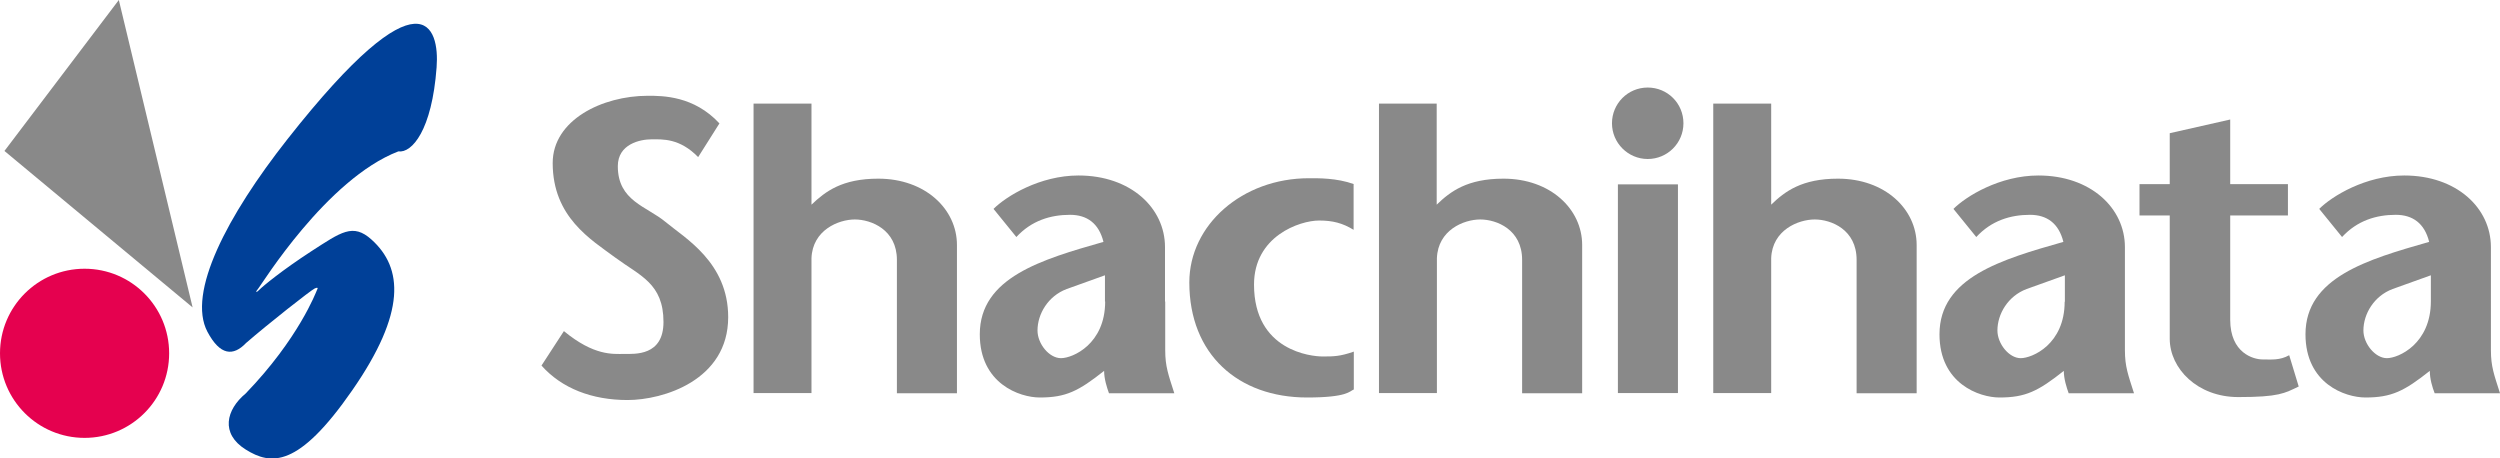
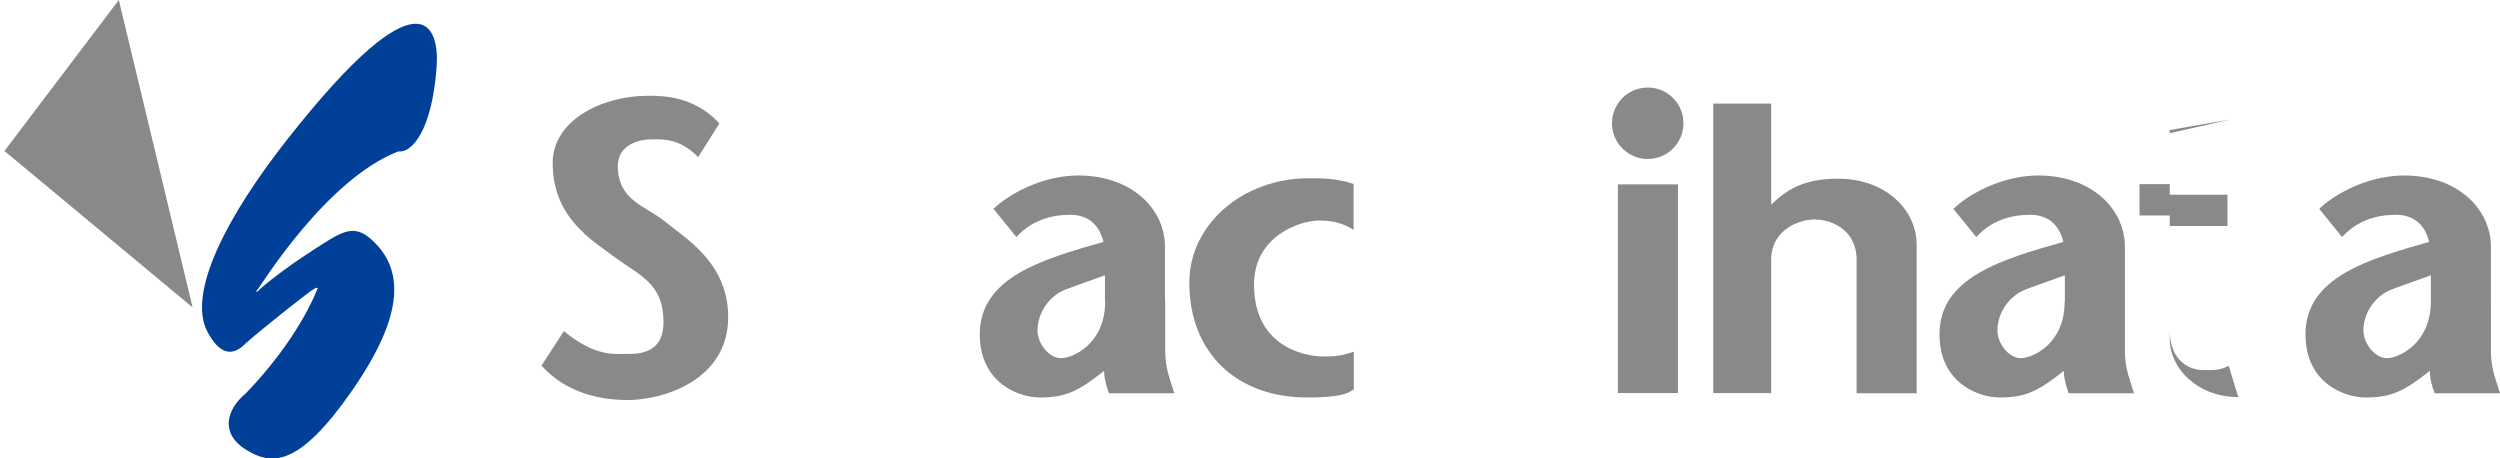
<svg xmlns="http://www.w3.org/2000/svg" id="Layer_2" data-name="Layer 2" viewBox="0 0 118.24 21.67">
  <defs>
    <style>
      .cls-1 {
        fill: #004098;
      }

      .cls-2 {
        fill: #e5014f;
      }

      .cls-3 {
        fill: #898989;
      }
    </style>
  </defs>
  <g id="_デザインオブジェクト" data-name="デザインオブジェクト">
    <g>
-       <path class="cls-2" d="M4,20.71c2.21,0,4-1.79,4-4s-1.79-4-4-4-4,1.79-4,4,1.79,4,4,4Z" />
      <polygon class="cls-3" points="9.11 14.54 .21 7.14 5.62 0 9.11 14.54" />
      <path class="cls-1" d="M20.65,3.17c.14-1.83-.62-4.76-7.06,3.42-2.85,3.62-4.75,7.26-3.78,9.1,.6,1.13,1.22,1.17,1.83,.53,1.05-.91,3.07-2.5,3.25-2.58,.16-.07,.15-.01,.1,.08-.04,.09-.86,2.29-3.37,4.89-.93,.77-1.2,1.9,0,2.65,1.2,.75,2.49,.88,5.04-2.8,2.56-3.69,2.4-5.79,.91-7.13-.88-.79-1.44-.35-2.84,.55-1.4,.91-2.29,1.65-2.47,1.83-.18,.18-.18,.09-.04-.07,.14-.16,3.22-5.17,6.62-6.48,.64,.09,1.59-.99,1.81-3.98Z" />
      <g>
-         <path class="cls-3" d="M65.22,4.9v13.69h2.74v-6.38c.05-1.33,1.27-1.83,2.05-1.83s1.98,.48,1.98,1.91v6.31h2.84v-7.01c0-1.71-1.51-3.14-3.72-3.14-1.71,0-2.51,.6-3.16,1.23V4.9h-2.74Z" />
        <path class="cls-3" d="M81.03,4.9v13.69h2.74v-6.38c.05-1.33,1.28-1.83,2.06-1.83s1.98,.48,1.98,1.91v6.31h2.84v-7.01c0-1.71-1.51-3.14-3.72-3.14-1.71,0-2.51,.6-3.16,1.23V4.9h-2.74Z" />
        <g>
          <path class="cls-3" d="M77.93,7.52c.93,0,1.69-.75,1.69-1.69s-.75-1.69-1.69-1.69-1.69,.76-1.69,1.69,.76,1.69,1.69,1.69Z" />
          <rect class="cls-3" x="76.52" y="8.72" width="2.84" height="9.87" />
        </g>
        <path class="cls-3" d="M34.03,5.84c-1.21-1.31-2.69-1.31-3.39-1.31-2.16,0-4.5,1.15-4.5,3.18,0,2.56,1.81,3.62,2.97,4.48,1.15,.85,2.27,1.21,2.27,3.04,0,1.61-1.35,1.51-1.87,1.51s-1.41,.1-2.84-1.08l-1.06,1.63c.96,1.08,2.39,1.63,4.07,1.63s4.76-.93,4.76-3.92c0-2.59-2.05-3.74-2.96-4.5-.9-.75-2.26-.99-2.26-2.64,0-1.05,1.06-1.27,1.59-1.27s1.33-.06,2.21,.84l1.01-1.6Z" />
        <path class="cls-3" d="M64.04,8.71c-.83-.3-1.71-.28-2.14-.28-3.14,0-5.65,2.2-5.65,4.93,0,3.4,2.31,5.44,5.57,5.44,1.91,0,2.01-.3,2.21-.38v-1.79c-.66,.23-.96,.23-1.48,.23s-3.24-.26-3.24-3.4c0-2.29,2.16-3.03,3.08-3.03,.64,0,1.11,.12,1.63,.44v-2.16Z" />
-         <path class="cls-3" d="M35.64,4.9v13.69h2.74v-6.38c.05-1.33,1.28-1.83,2.05-1.83s1.99,.48,1.99,1.91v6.31h2.84v-7.01c0-1.71-1.51-3.14-3.72-3.14-1.71,0-2.5,.6-3.16,1.23V4.9h-2.74Z" />
-         <path class="cls-3" d="M105.49,5.65l-2.87,.65v2.41h-1.43v1.48h1.43v5.83c0,1.41,1.31,2.76,3.24,2.76s2.19-.18,2.86-.5l-.45-1.48c-.45,.25-.83,.2-1.26,.2s-1.53-.3-1.53-1.88v-4.93h2.73v-1.48h-2.73v-3.06Z" />
+         <path class="cls-3" d="M105.49,5.65l-2.87,.65v2.41h-1.43v1.48h1.43v5.83c0,1.41,1.31,2.76,3.24,2.76l-.45-1.48c-.45,.25-.83,.2-1.26,.2s-1.53-.3-1.53-1.88v-4.93h2.73v-1.48h-2.73v-3.06Z" />
        <path class="cls-3" d="M114.97,14.25c0,2.01-1.53,2.69-2.08,2.69s-1.11-.68-1.11-1.31c0-.78,.5-1.63,1.38-1.96l1.81-.65v1.23h2.84v-2.56c0-1.86-1.63-3.39-4.1-3.39-1.83,0-3.42,.98-4.02,1.58l1.08,1.33c.72-.78,1.62-1.05,2.54-1.05,.8,0,1.36,.4,1.58,1.28-2.91,.83-5.85,1.68-5.85,4.37,0,2.34,1.88,2.99,2.84,2.99,1.23,0,1.83-.3,3.04-1.26,0,.38,.12,.78,.23,1.06h3.09c-.28-.88-.43-1.26-.43-2.04v-2.31h-2.84Z" />
        <path class="cls-3" d="M97.65,14.27c0,2.01-1.53,2.67-2.08,2.67s-1.1-.68-1.1-1.31c0-.78,.5-1.63,1.38-1.96l1.81-.65v1.25h2.84v-2.58c0-1.86-1.63-3.39-4.09-3.39-1.83,0-3.42,.98-4.02,1.58l1.08,1.33c.72-.78,1.62-1.05,2.54-1.05,.8,0,1.36,.4,1.58,1.28-2.92,.83-5.86,1.68-5.86,4.37,0,2.34,1.89,2.99,2.84,2.99,1.23,0,1.83-.3,3.04-1.26,0,.38,.13,.78,.23,1.06h3.09c-.28-.88-.43-1.26-.43-2.04v-2.29h-2.84Z" />
        <path class="cls-3" d="M52.27,14.26c0,2.01-1.53,2.68-2.09,2.68s-1.11-.68-1.11-1.31c0-.78,.5-1.63,1.38-1.96l1.81-.65v1.24h2.84v-2.57c0-1.86-1.63-3.39-4.09-3.39-1.83,0-3.42,.98-4.02,1.58l1.08,1.33c.72-.78,1.62-1.05,2.54-1.05,.8,0,1.36,.4,1.58,1.28-2.91,.83-5.85,1.68-5.85,4.37,0,2.34,1.89,2.99,2.84,2.99,1.23,0,1.83-.3,3.04-1.26,0,.38,.13,.78,.23,1.06h3.09c-.28-.88-.43-1.26-.43-2.04v-2.3h-2.84Z" />
      </g>
    </g>
  </g>
</svg>